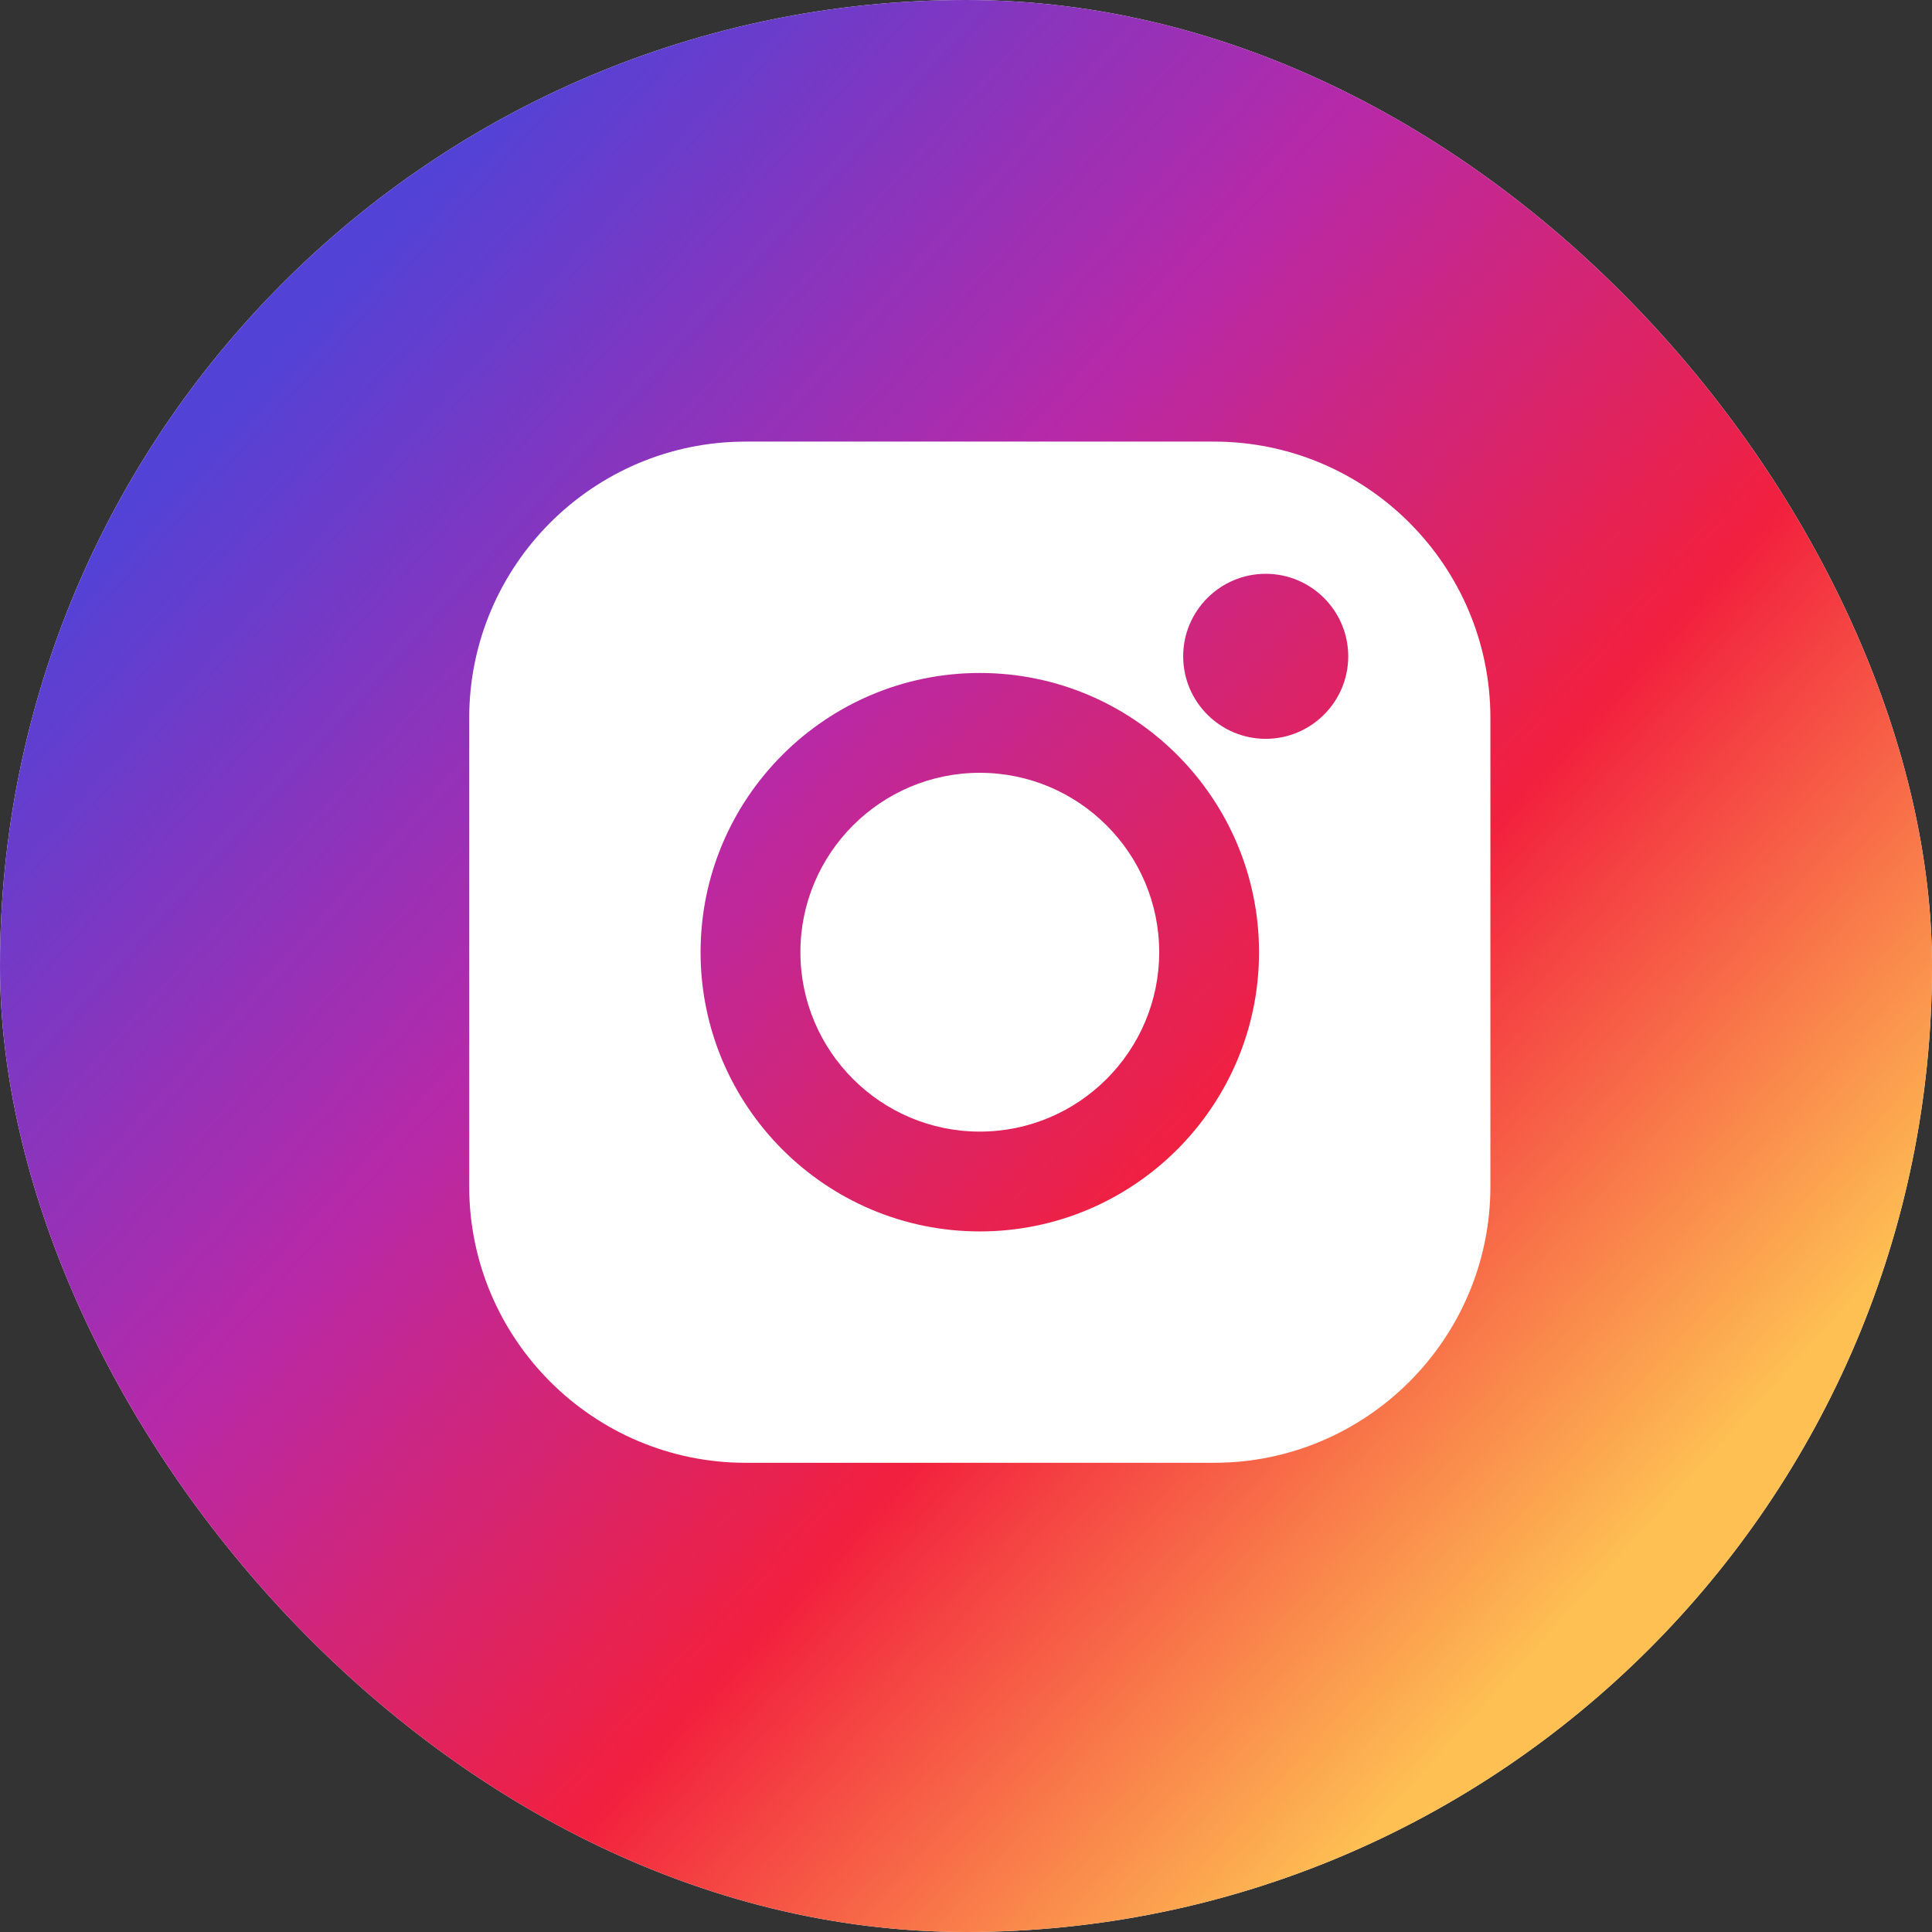
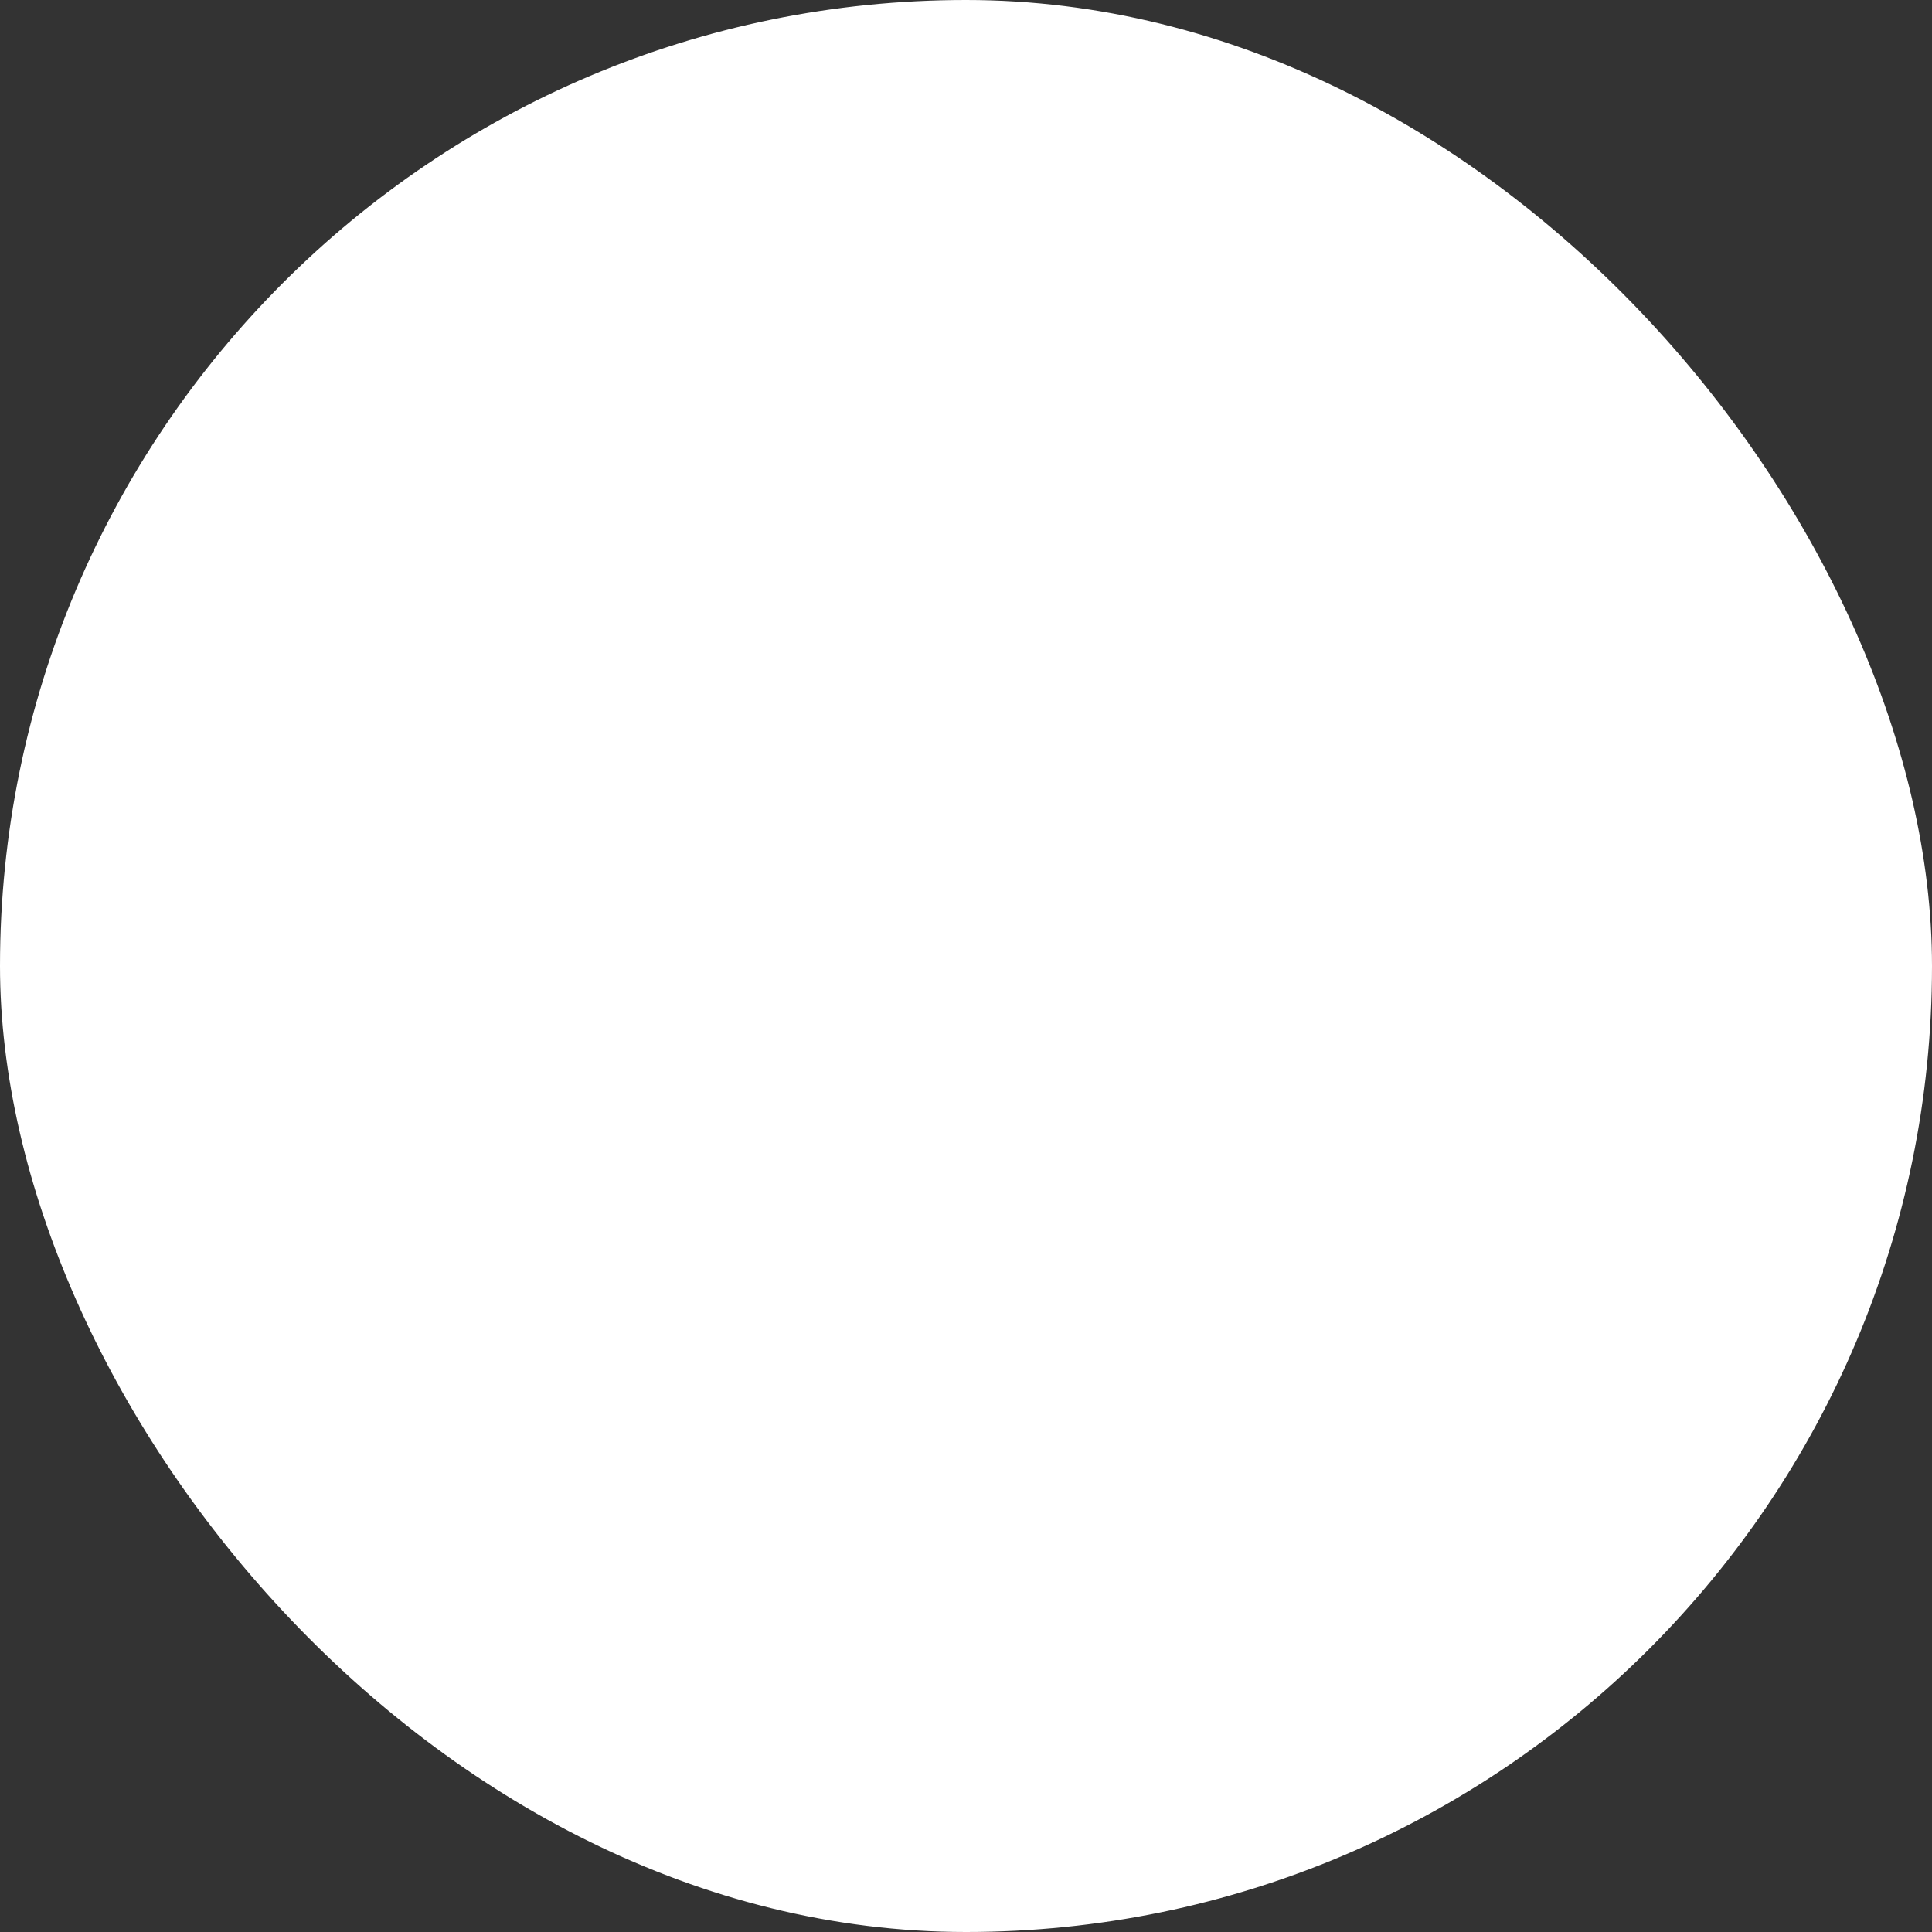
<svg xmlns="http://www.w3.org/2000/svg" width="70" height="70" viewBox="0 0 70 70" fill="none">
  <rect x="0" y="0" width="70" height="70" fill="#333333" stroke="none" />
  <g clip-path="url(#clip0_1212_887)">
    <rect width="70" height="70" rx="35" fill="white" />
-     <path fill-rule="evenodd" clip-rule="evenodd" d="M11.84 -1H59.16C65.668 -1 71 4.33 71 10.84V58.161C71 64.67 65.668 70.001 59.16 70.001H11.84C5.33 70.001 0 64.67 0 58.161V10.84C0 4.33 5.33 -1 11.84 -1Z" fill="url(#paint0_linear_1212_887)" />
    <path d="M43.984 16H27.016C21.493 16 17 20.493 17 26.016V42.985C17 48.507 21.493 53 27.016 53H43.985C49.507 53 54 48.507 54 42.985V26.016C54 20.493 49.507 16 43.984 16V16ZM35.5 44.617C29.921 44.617 25.383 40.079 25.383 34.5C25.383 28.921 29.921 24.383 35.5 24.383C41.079 24.383 45.617 28.921 45.617 34.5C45.617 40.079 41.079 44.617 35.5 44.617V44.617ZM45.859 26.769C44.21 26.769 42.869 25.428 42.869 23.78C42.869 22.131 44.21 20.79 45.859 20.79C47.507 20.79 48.849 22.131 48.849 23.78C48.849 25.428 47.507 26.769 45.859 26.769Z" fill="white" />
-     <path d="M35.5 28C31.916 28 29 30.916 29 34.5C29 38.084 31.916 41 35.5 41C39.084 41 42 38.084 42 34.5C42 30.916 39.084 28 35.5 28Z" fill="white" />
+     <path d="M35.5 28C31.916 28 29 30.916 29 34.5C29 38.084 31.916 41 35.5 41C42 30.916 39.084 28 35.5 28Z" fill="white" />
  </g>
  <defs>
    <linearGradient id="paint0_linear_1212_887" x1="59.281" y1="56.044" x2="10.697" y2="12.03" gradientUnits="userSpaceOnUse">
      <stop stop-color="#FEC053" />
      <stop offset="0.327" stop-color="#F2203E" />
      <stop offset="0.648" stop-color="#B729A8" />
      <stop offset="1" stop-color="#5342D6" />
    </linearGradient>
    <clipPath id="clip0_1212_887">
      <rect width="70" height="70" rx="35" fill="white" />
    </clipPath>
  </defs>
</svg>